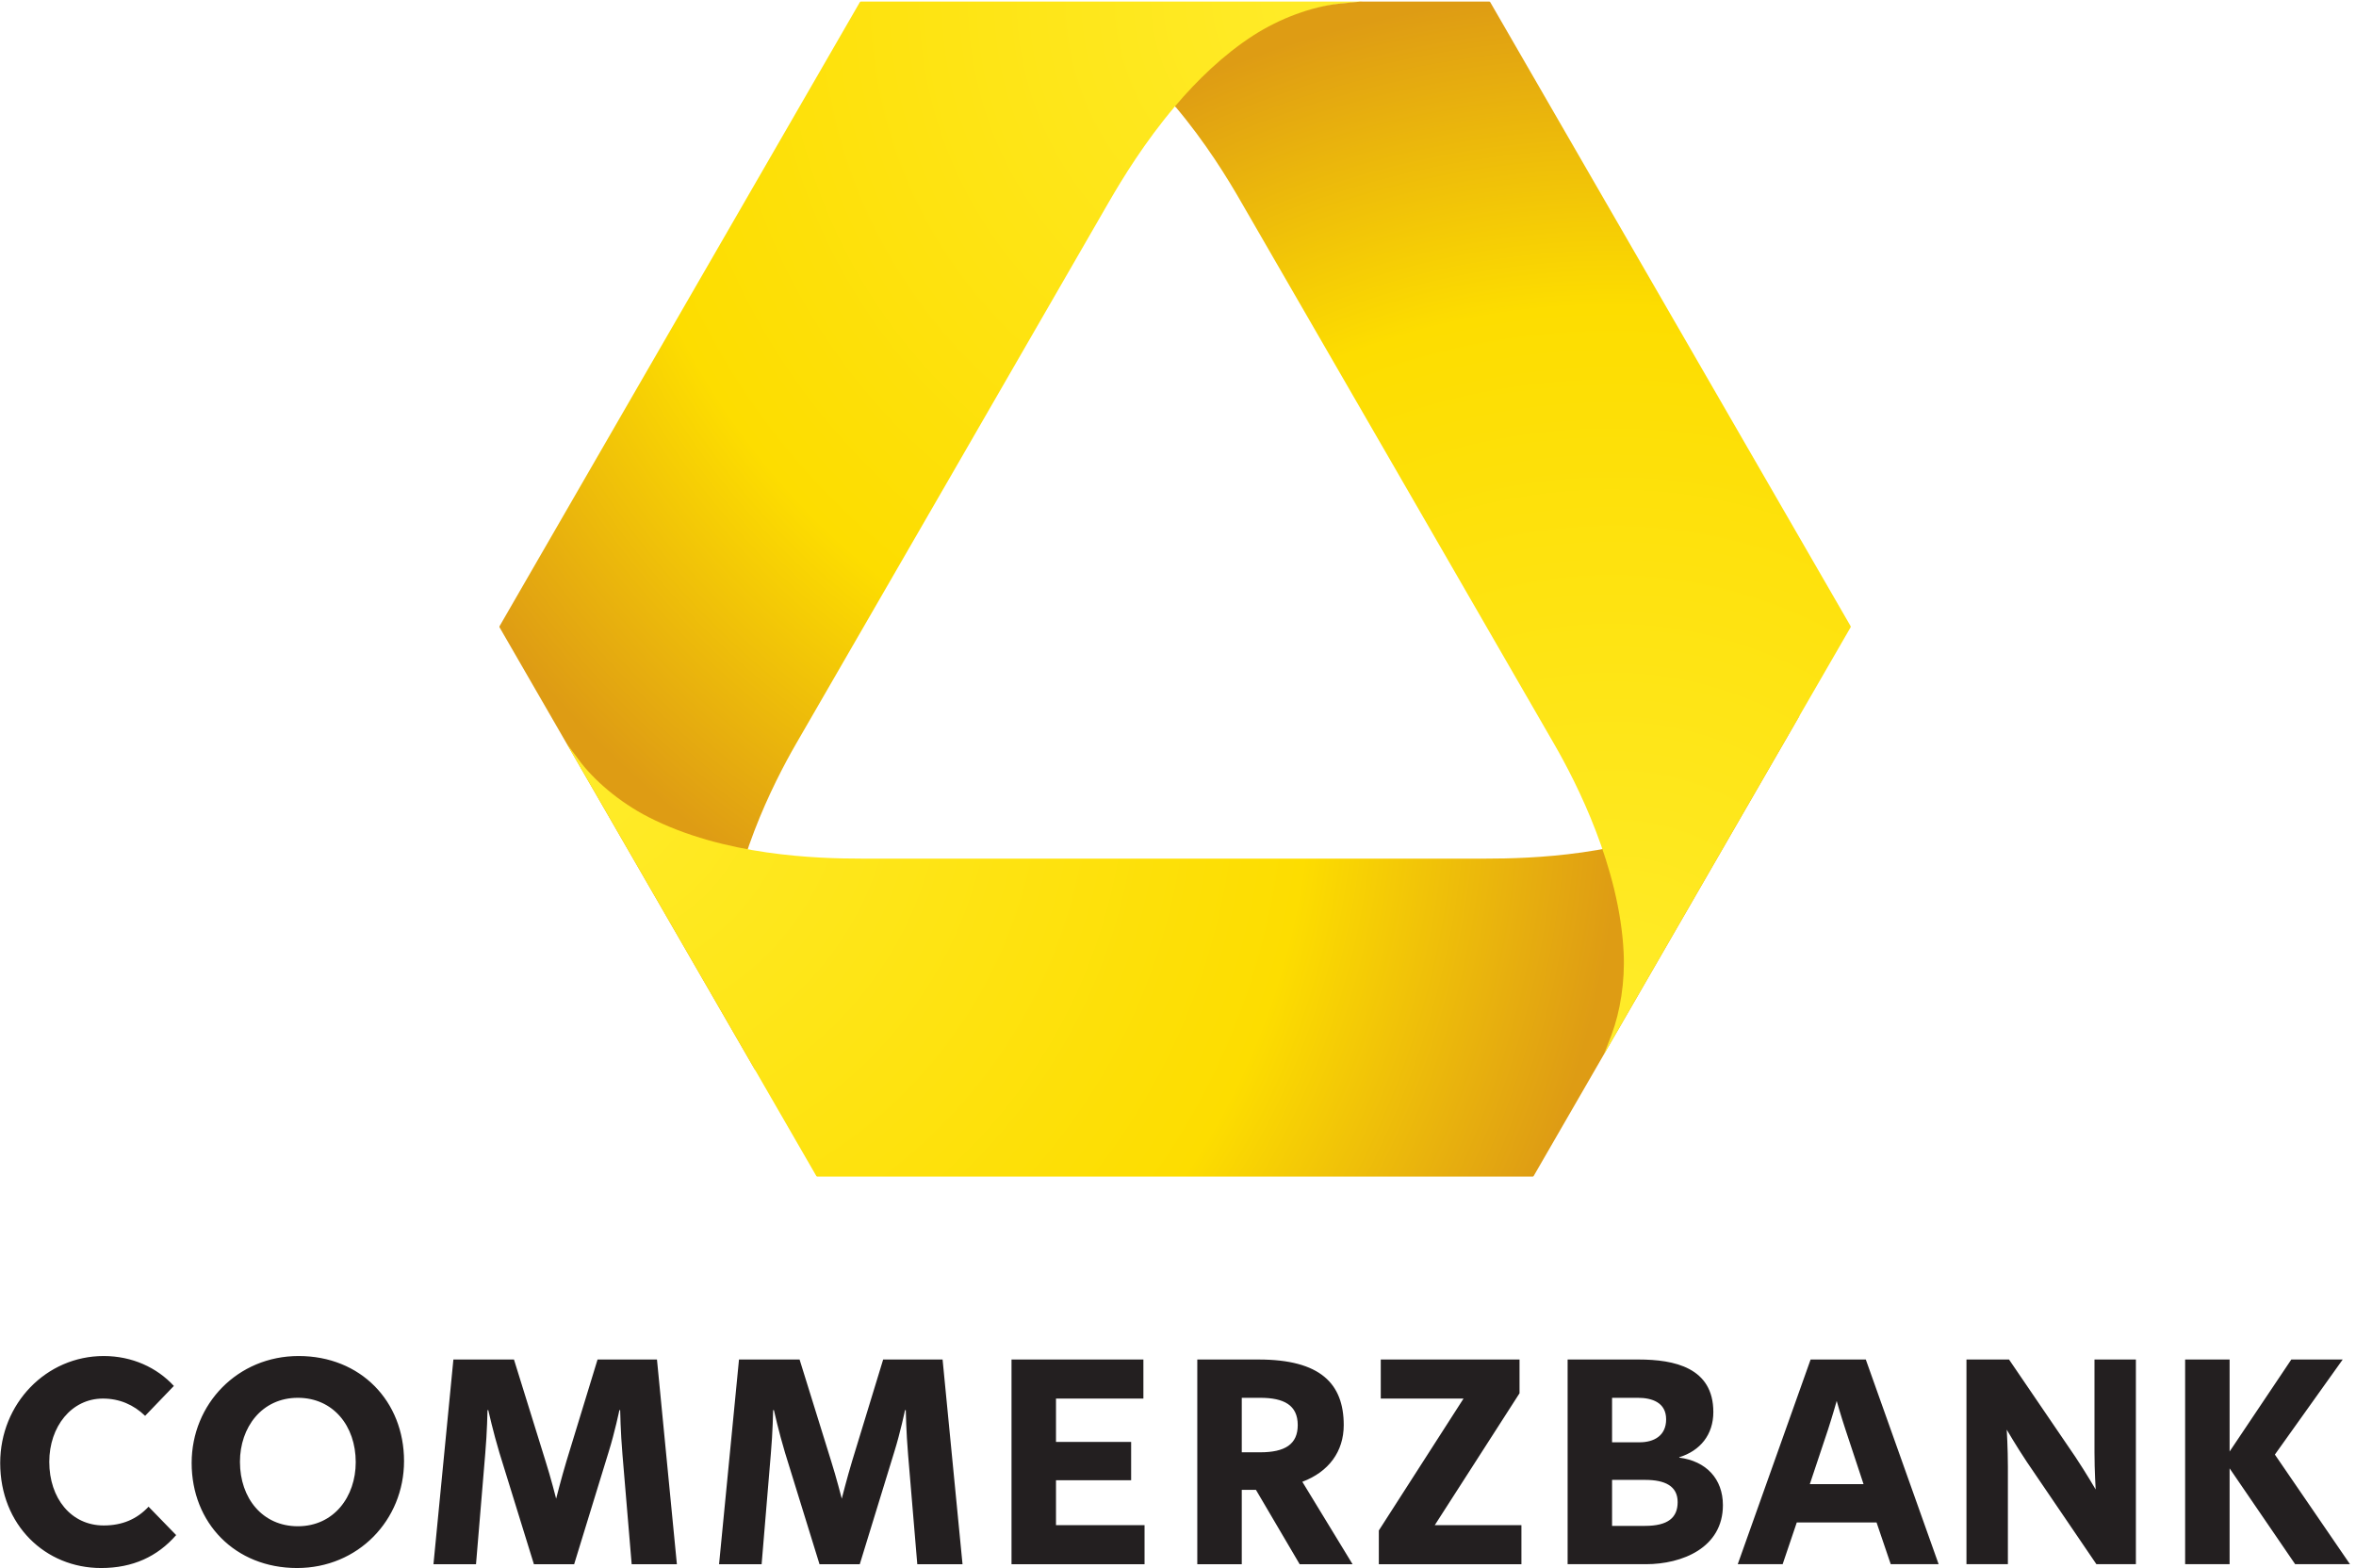
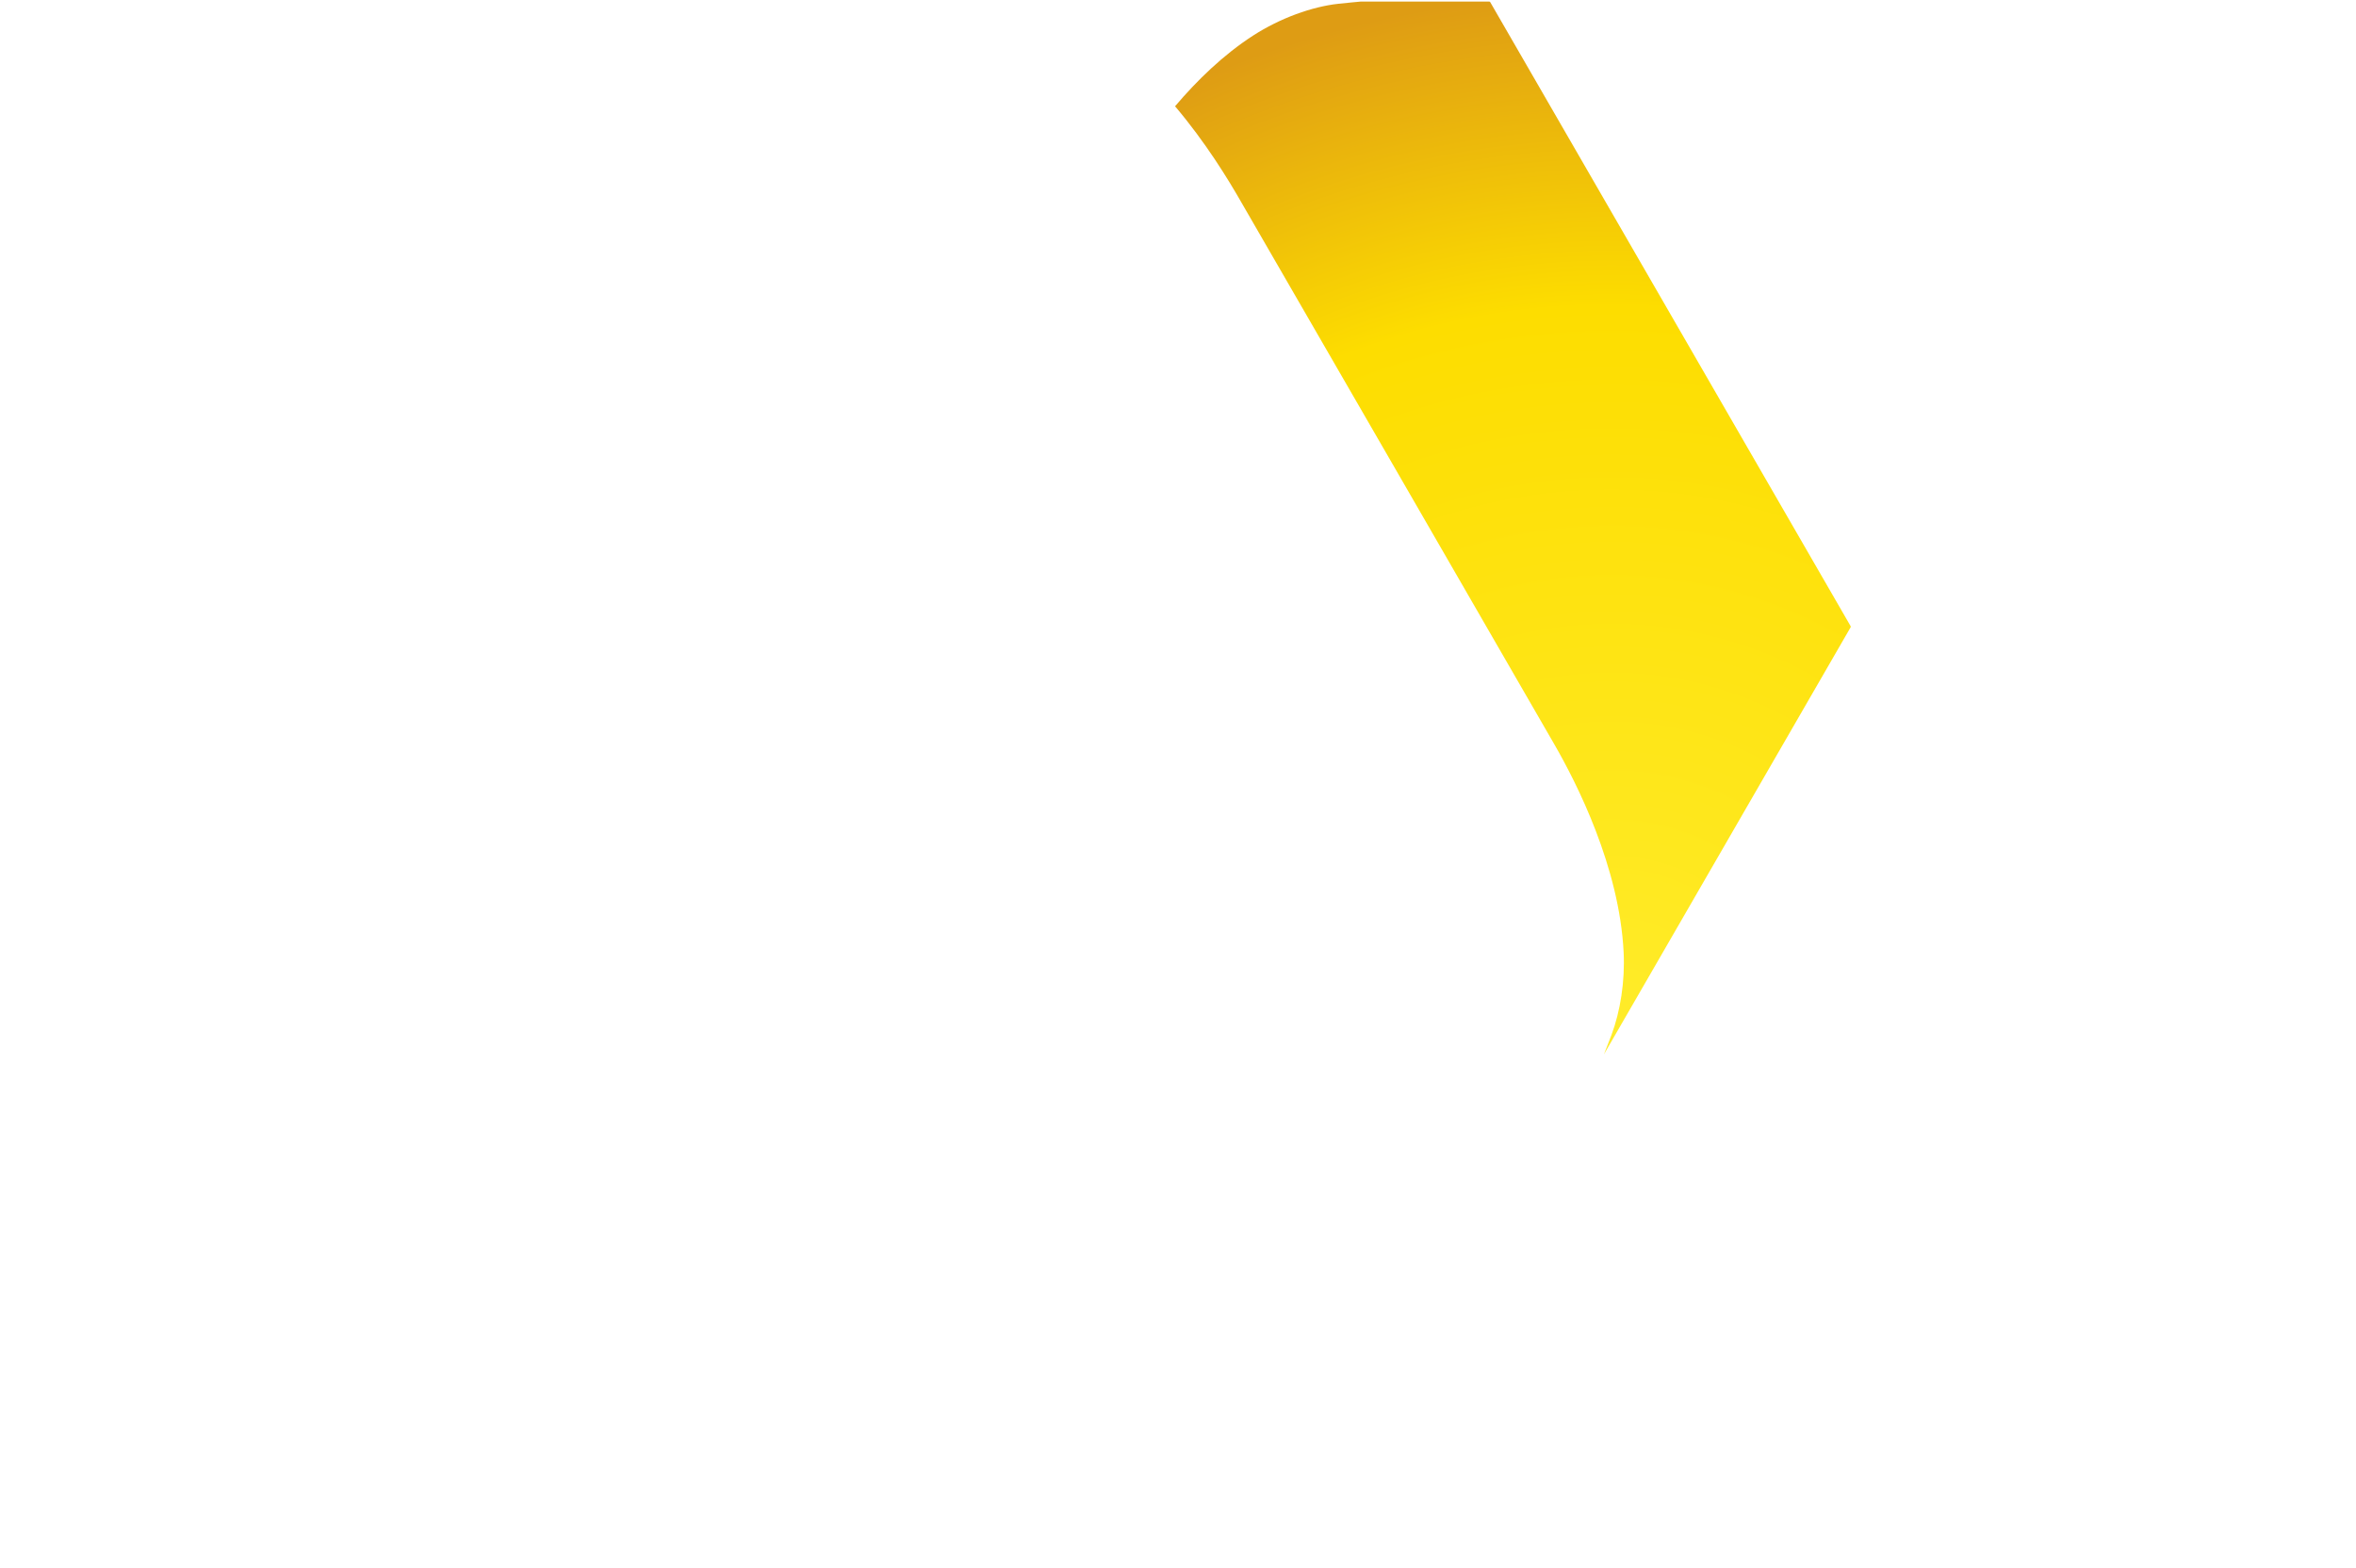
<svg xmlns="http://www.w3.org/2000/svg" width="100%" height="100%" viewBox="0 0 341 227" version="1.1" xml:space="preserve" style="fill-rule:evenodd;clip-rule:evenodd;stroke-linejoin:round;stroke-miterlimit:2;">
  <g>
-     <path d="M316.269,196.79l0,29.629l6.437,0l-0,-13.873l9.488,13.873l7.935,0l-10.87,-15.868l9.818,-13.761l-7.438,0l-8.933,13.319l-0,-13.319l-6.437,0Zm-31.649,29.629l5.995,0l-0,-14.093c-0,-2.661 -0.166,-5.382 -0.166,-5.382c0,0 1.387,2.384 2.937,4.709l10.043,14.766l5.714,0l0,-29.629l-5.994,0l-0,13.431c-0,2.654 0.173,5.382 0.173,5.382c-0,-0 -1.39,-2.388 -2.943,-4.723l-9.598,-14.09l-6.161,0l-0,29.629Zm-14.898,-11.594l-2.609,-7.881c-0.718,-2.165 -1.275,-4.162 -1.275,-4.162c0,-0 -0.557,1.997 -1.277,4.217l-2.612,7.826l7.773,-0Zm-11.707,11.594l-6.499,0l10.546,-29.629l7.988,0l10.543,29.629l-6.933,0l-2.054,-6.046l-11.544,0l-2.047,6.046Zm-31.123,0l-0,-29.629l10.266,0c5.162,0 10.825,1.165 10.825,7.602c0,3.275 -1.892,5.602 -4.936,6.546l-0,0.055c3.88,0.497 6.321,3.053 6.321,6.881c-0,6.162 -5.884,8.545 -11.154,8.545l-11.322,0Zm6.433,-24.086l-0,6.439l4.001,-0c2.052,-0 3.825,-0.941 3.825,-3.325c0,-2.444 -2.054,-3.114 -4.1,-3.114l-3.726,0Zm-0,11.881l-0,6.658l4.777,0c3.277,0 4.716,-1.167 4.716,-3.441c-0,-2.332 -1.834,-3.217 -4.716,-3.217l-4.777,-0Zm-33.758,12.205l20.639,0l-0,-5.656l-12.54,0l12.266,-19.088l0,-4.885l-20.085,0l0,5.653l11.98,0l-12.26,19.095l0,4.881Zm-3.801,0l-7.657,0l-6.327,-10.762l-2.052,-0l-0,10.762l-6.438,0l0,-29.629l8.879,0c8.933,0 12.317,3.493 12.317,9.489c0,3.83 -2.163,6.766 -5.993,8.21l7.271,11.93Zm-7.935,-20.14c-0,-2.89 -1.998,-3.946 -5.442,-3.946l-2.659,0l-0,7.888l2.659,0c3.611,0 5.442,-1.168 5.442,-3.942Zm-41.427,20.14l19.256,0l0,-5.656l-12.818,0l-0,-6.495l10.875,-0l-0,-5.551l-10.875,-0l-0,-6.274l12.65,0l0,-5.653l-19.088,0l0,29.629Zm-21.962,0l4.994,-16.258c0.888,-2.832 1.555,-6.048 1.555,-6.048l0.109,0c0,0 0.058,3.216 0.333,6.438l1.332,15.868l6.548,0l-2.887,-29.629l-8.6,0l-4.492,14.7c-0.724,2.391 -1.5,5.442 -1.5,5.442c-0,0 -0.778,-3.051 -1.554,-5.497l-4.551,-14.645l-8.769,0l-2.885,29.629l6.16,0l1.334,-15.981c0.277,-3.109 0.333,-6.325 0.333,-6.325l0.11,0c0,0 0.719,3.216 1.609,6.162l4.992,16.144l5.829,0Zm-41.34,0l4.994,-16.258c0.888,-2.832 1.552,-6.048 1.552,-6.048l0.113,0c0,0 0.056,3.216 0.333,6.438l1.332,15.868l6.544,0l-2.882,-29.629l-8.599,0l-4.498,14.7c-0.719,2.391 -1.497,5.442 -1.497,5.442c0,0 -0.773,-3.051 -1.555,-5.497l-4.549,-14.645l-8.767,0l-2.885,29.629l6.159,0l1.334,-15.981c0.275,-3.109 0.33,-6.325 0.33,-6.325l0.111,0c-0,0 0.722,3.216 1.608,6.162l4.996,16.144l5.826,0Zm-40.105,0.553c-8.987,-0 -15.258,-6.544 -15.258,-15.204c0,-8.544 6.658,-15.484 15.482,-15.484c8.99,0 15.258,6.551 15.258,15.206c0,8.552 -6.658,15.482 -15.482,15.482Zm0.113,-6.046c5.213,0 8.378,-4.274 8.378,-9.273c-0,-5.265 -3.275,-9.32 -8.378,-9.32c-5.216,0 -8.38,4.278 -8.38,9.27c-0,5.274 3.274,9.323 8.38,9.323Zm-28.488,6.046c-8.046,-0 -14.594,-6.209 -14.594,-15.204c0,-8.599 6.66,-15.484 14.981,-15.484c4.108,0 7.714,1.671 10.155,4.331l-4.159,4.327c-1.666,-1.607 -3.718,-2.499 -6.106,-2.499c-4.55,0 -7.767,4.057 -7.767,9.16c-0,5.274 3.162,9.208 7.877,9.208c2.721,-0 4.83,-0.936 6.493,-2.717l3.995,4.11c-2.718,3.108 -6.269,4.768 -10.875,4.768Z" style="fill:#231f20;fill-rule:nonzero;" />
-     <path d="M197.247,0.229l-72.649,0c-0.061,0 -0.116,0.034 -0.147,0.085l-52.146,90.325c-0.029,0.052 -0.029,0.117 0,0.17l37.07,64.212c-0.141,-0.445 -0.392,-0.939 -0.392,-0.939c-0.78,-1.456 -1.363,-2.584 -1.673,-3.295c-1.518,-3.475 -2.402,-8.272 -2.157,-12.948c0.615,-12.312 6.769,-24.455 10.048,-30.142c7.733,-13.369 22.653,-39.214 22.653,-39.214c0,0 14.921,-25.85 22.628,-39.218c1.913,-3.312 5.168,-8.666 9.592,-13.881l0.141,0.16c-0,0 0.162,-0.178 0.17,-0.187c3.177,-3.743 6.959,-7.418 11.267,-10.204c3.944,-2.545 8.545,-4.187 12.319,-4.603c1.248,-0.138 3.246,-0.321 3.246,-0.321l0.03,0Z" style="fill:url(#_Radial1);" />
-     <path d="M260.259,103.824c-1.736,2.91 -3.086,5.076 -3.818,6.084c-2.238,3.05 -5.965,6.226 -10.128,8.359c-10.981,5.625 -24.758,6.018 -31.336,6.018l-90.192,0c-6.566,0 -19.973,-0.393 -30.941,-6.018c-4.163,-2.133 -7.895,-5.309 -10.134,-8.359c-0.738,-1.008 -1.69,-2.272 -1.69,-2.272l36.128,62.585c0.032,0.053 0.086,0.087 0.149,0.087l103.539,-0c0.061,-0 0.117,-0.034 0.146,-0.087l38.487,-66.638c-0,0 -0.081,0.02 -0.21,0.241Z" style="fill:url(#_Radial2);" />
    <path d="M215.546,0.229l-18.616,0c-0,0 -2,0.183 -3.246,0.321c-3.774,0.416 -8.375,2.058 -12.32,4.603c-4.318,2.793 -8.108,6.479 -11.29,10.231c4.422,5.215 7.686,10.568 9.58,13.881c7.717,13.368 22.656,39.218 22.656,39.218c-0,0 14.909,25.845 22.633,39.214c3.285,5.687 9.449,17.83 10.056,30.142c0.211,4.244 -0.49,8.584 -1.753,11.95l-1.099,2.834l35.704,-61.82c0.03,-0.053 0.03,-0.117 0,-0.17l-52.159,-90.319c-0.029,-0.051 -0.085,-0.085 -0.146,-0.085Z" style="fill:url(#_Radial3);" />
  </g>
  <defs>
    <radialGradient id="_Radial1" cx="0" cy="0" r="1" gradientUnits="userSpaceOnUse" gradientTransform="matrix(151.388,0,0,151.388,193.075,0.027)">
      <stop offset="0" style="stop-color:#ffec2a;stop-opacity:1" />
      <stop offset="0.7" style="stop-color:#fddd00;stop-opacity:1" />
      <stop offset="1" style="stop-color:#de9c14;stop-opacity:1" />
    </radialGradient>
    <radialGradient id="_Radial2" cx="0" cy="0" r="1" gradientUnits="userSpaceOnUse" gradientTransform="matrix(150.451,0,0,150.451,84.097,110.832)">
      <stop offset="0" style="stop-color:#ffec2a;stop-opacity:1" />
      <stop offset="0.7" style="stop-color:#fddd00;stop-opacity:1" />
      <stop offset="1" style="stop-color:#de9c14;stop-opacity:1" />
    </radialGradient>
    <radialGradient id="_Radial3" cx="0" cy="0" r="1" gradientUnits="userSpaceOnUse" gradientTransform="matrix(151.265,0,0,151.265,233.237,150.279)">
      <stop offset="0" style="stop-color:#ffec2a;stop-opacity:1" />
      <stop offset="0.7" style="stop-color:#fddd00;stop-opacity:1" />
      <stop offset="1" style="stop-color:#de9c14;stop-opacity:1" />
    </radialGradient>
  </defs>
</svg>